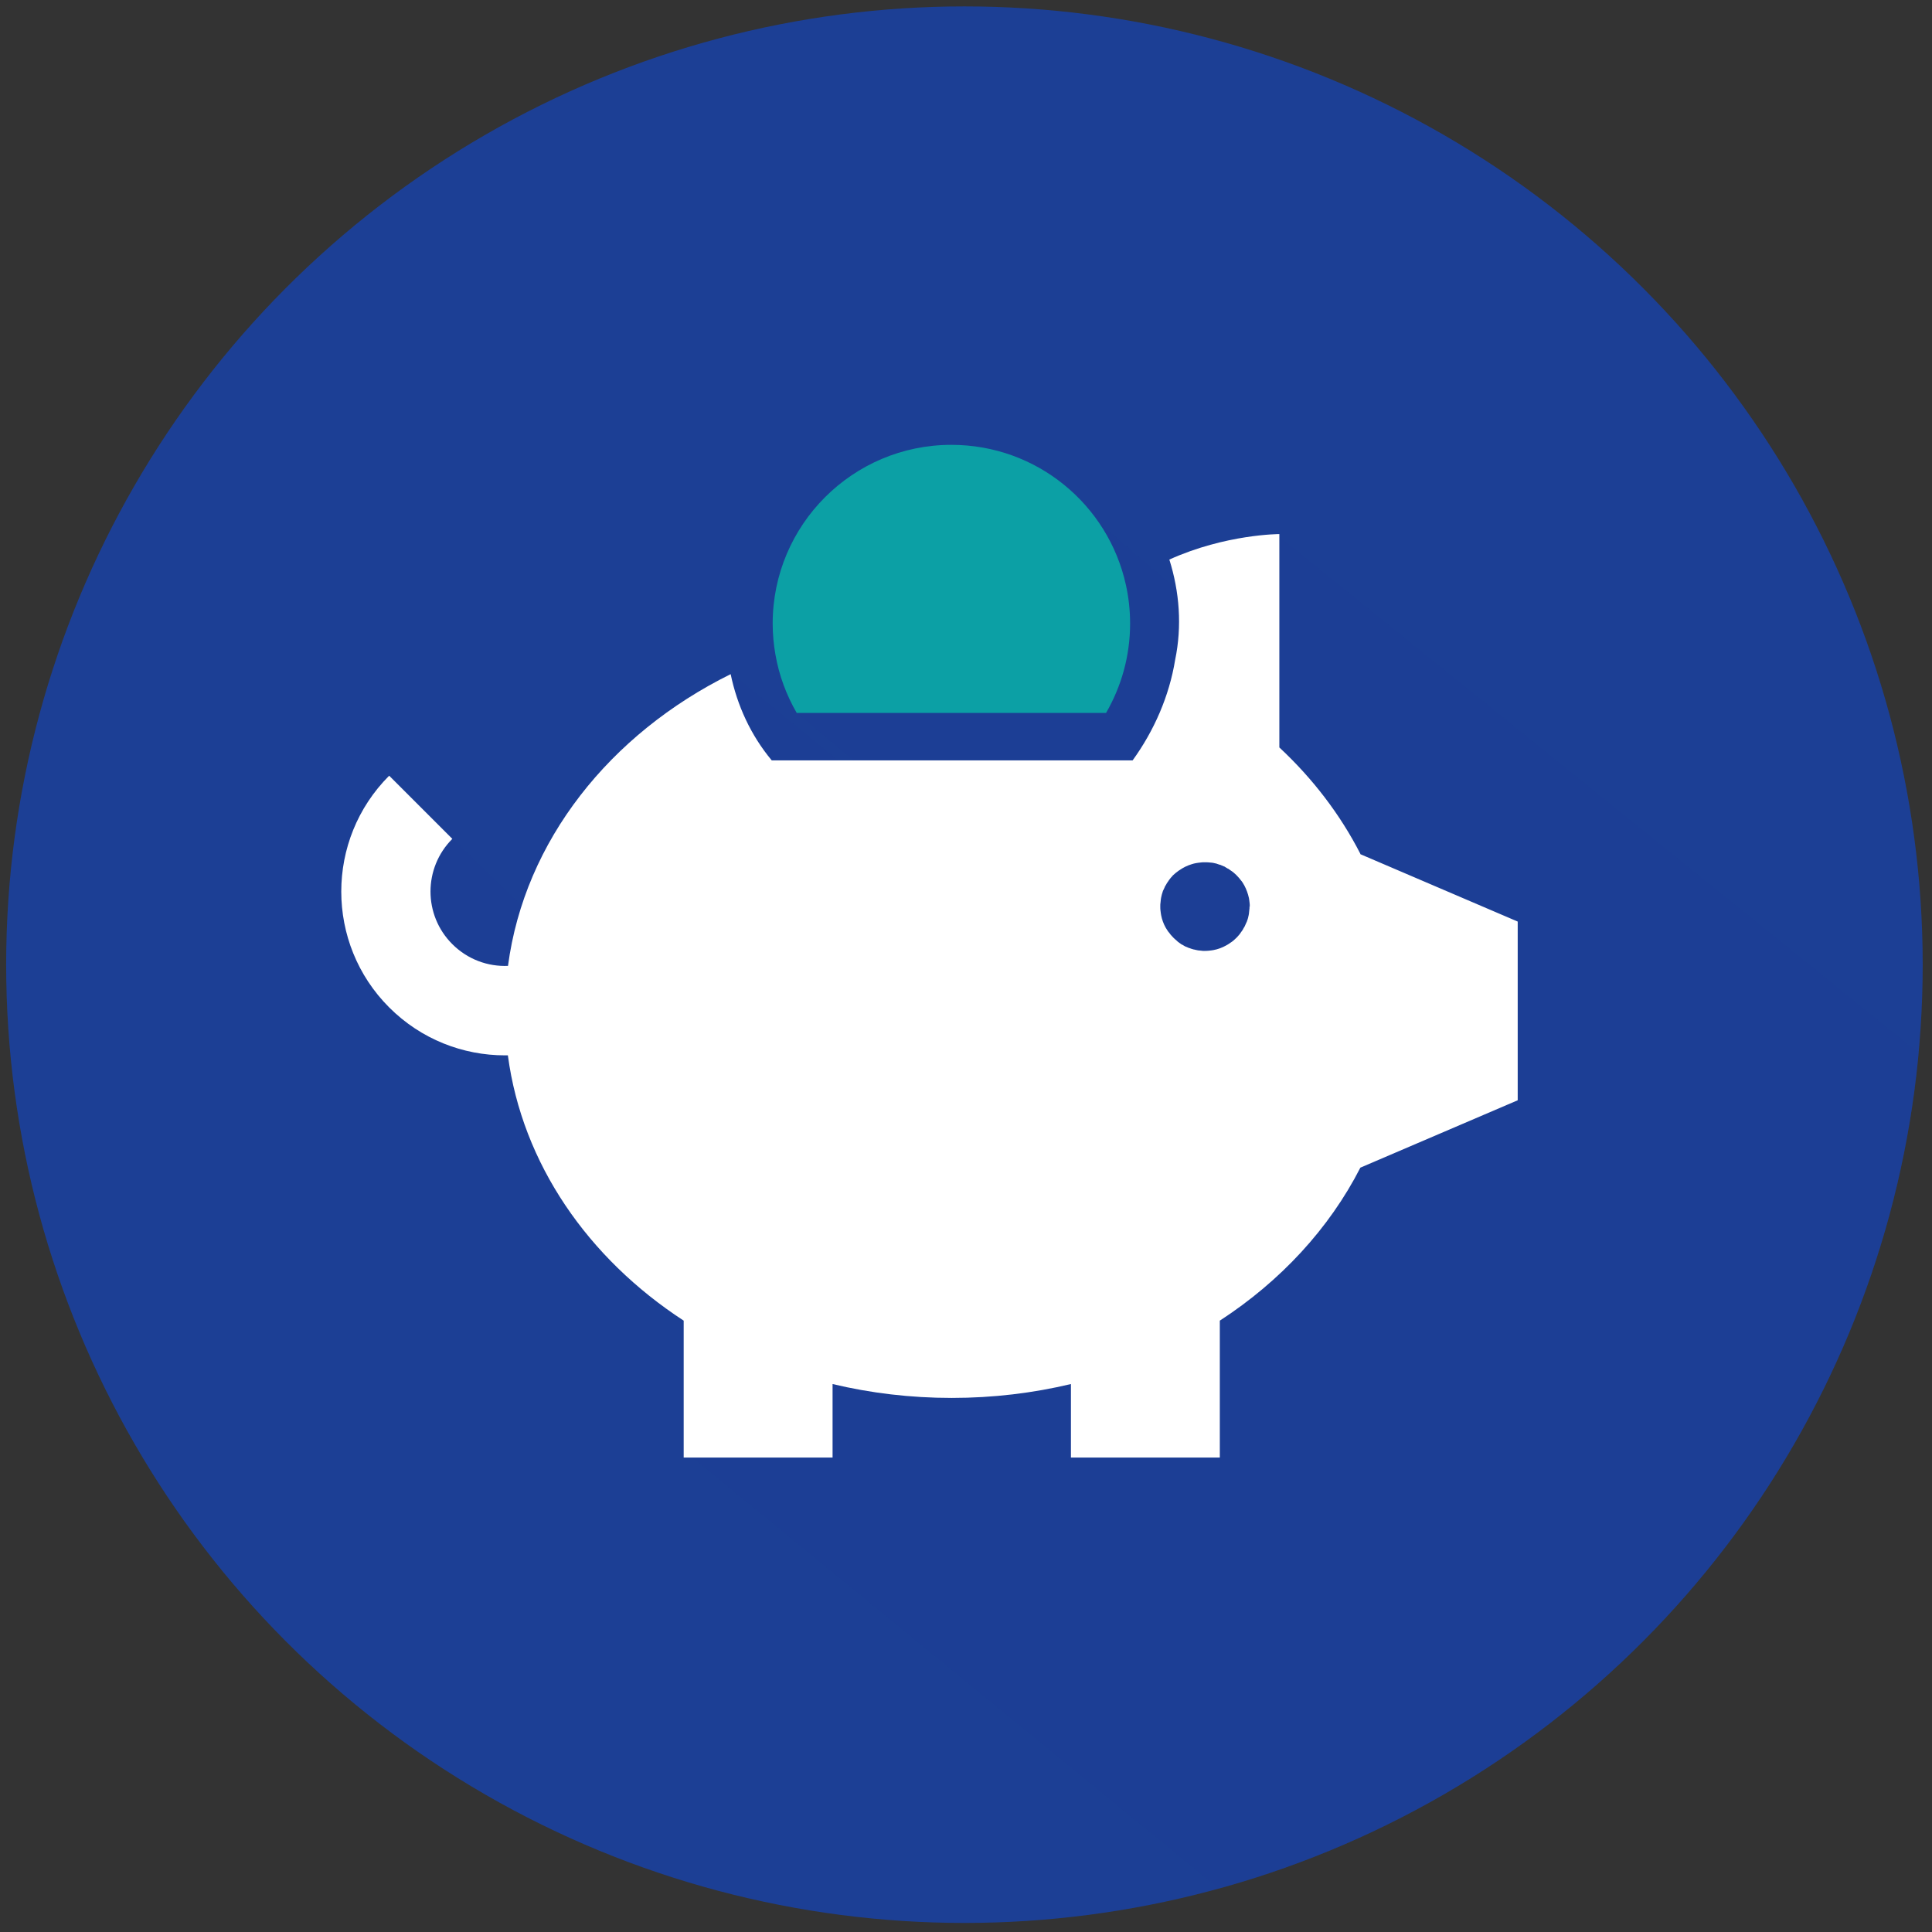
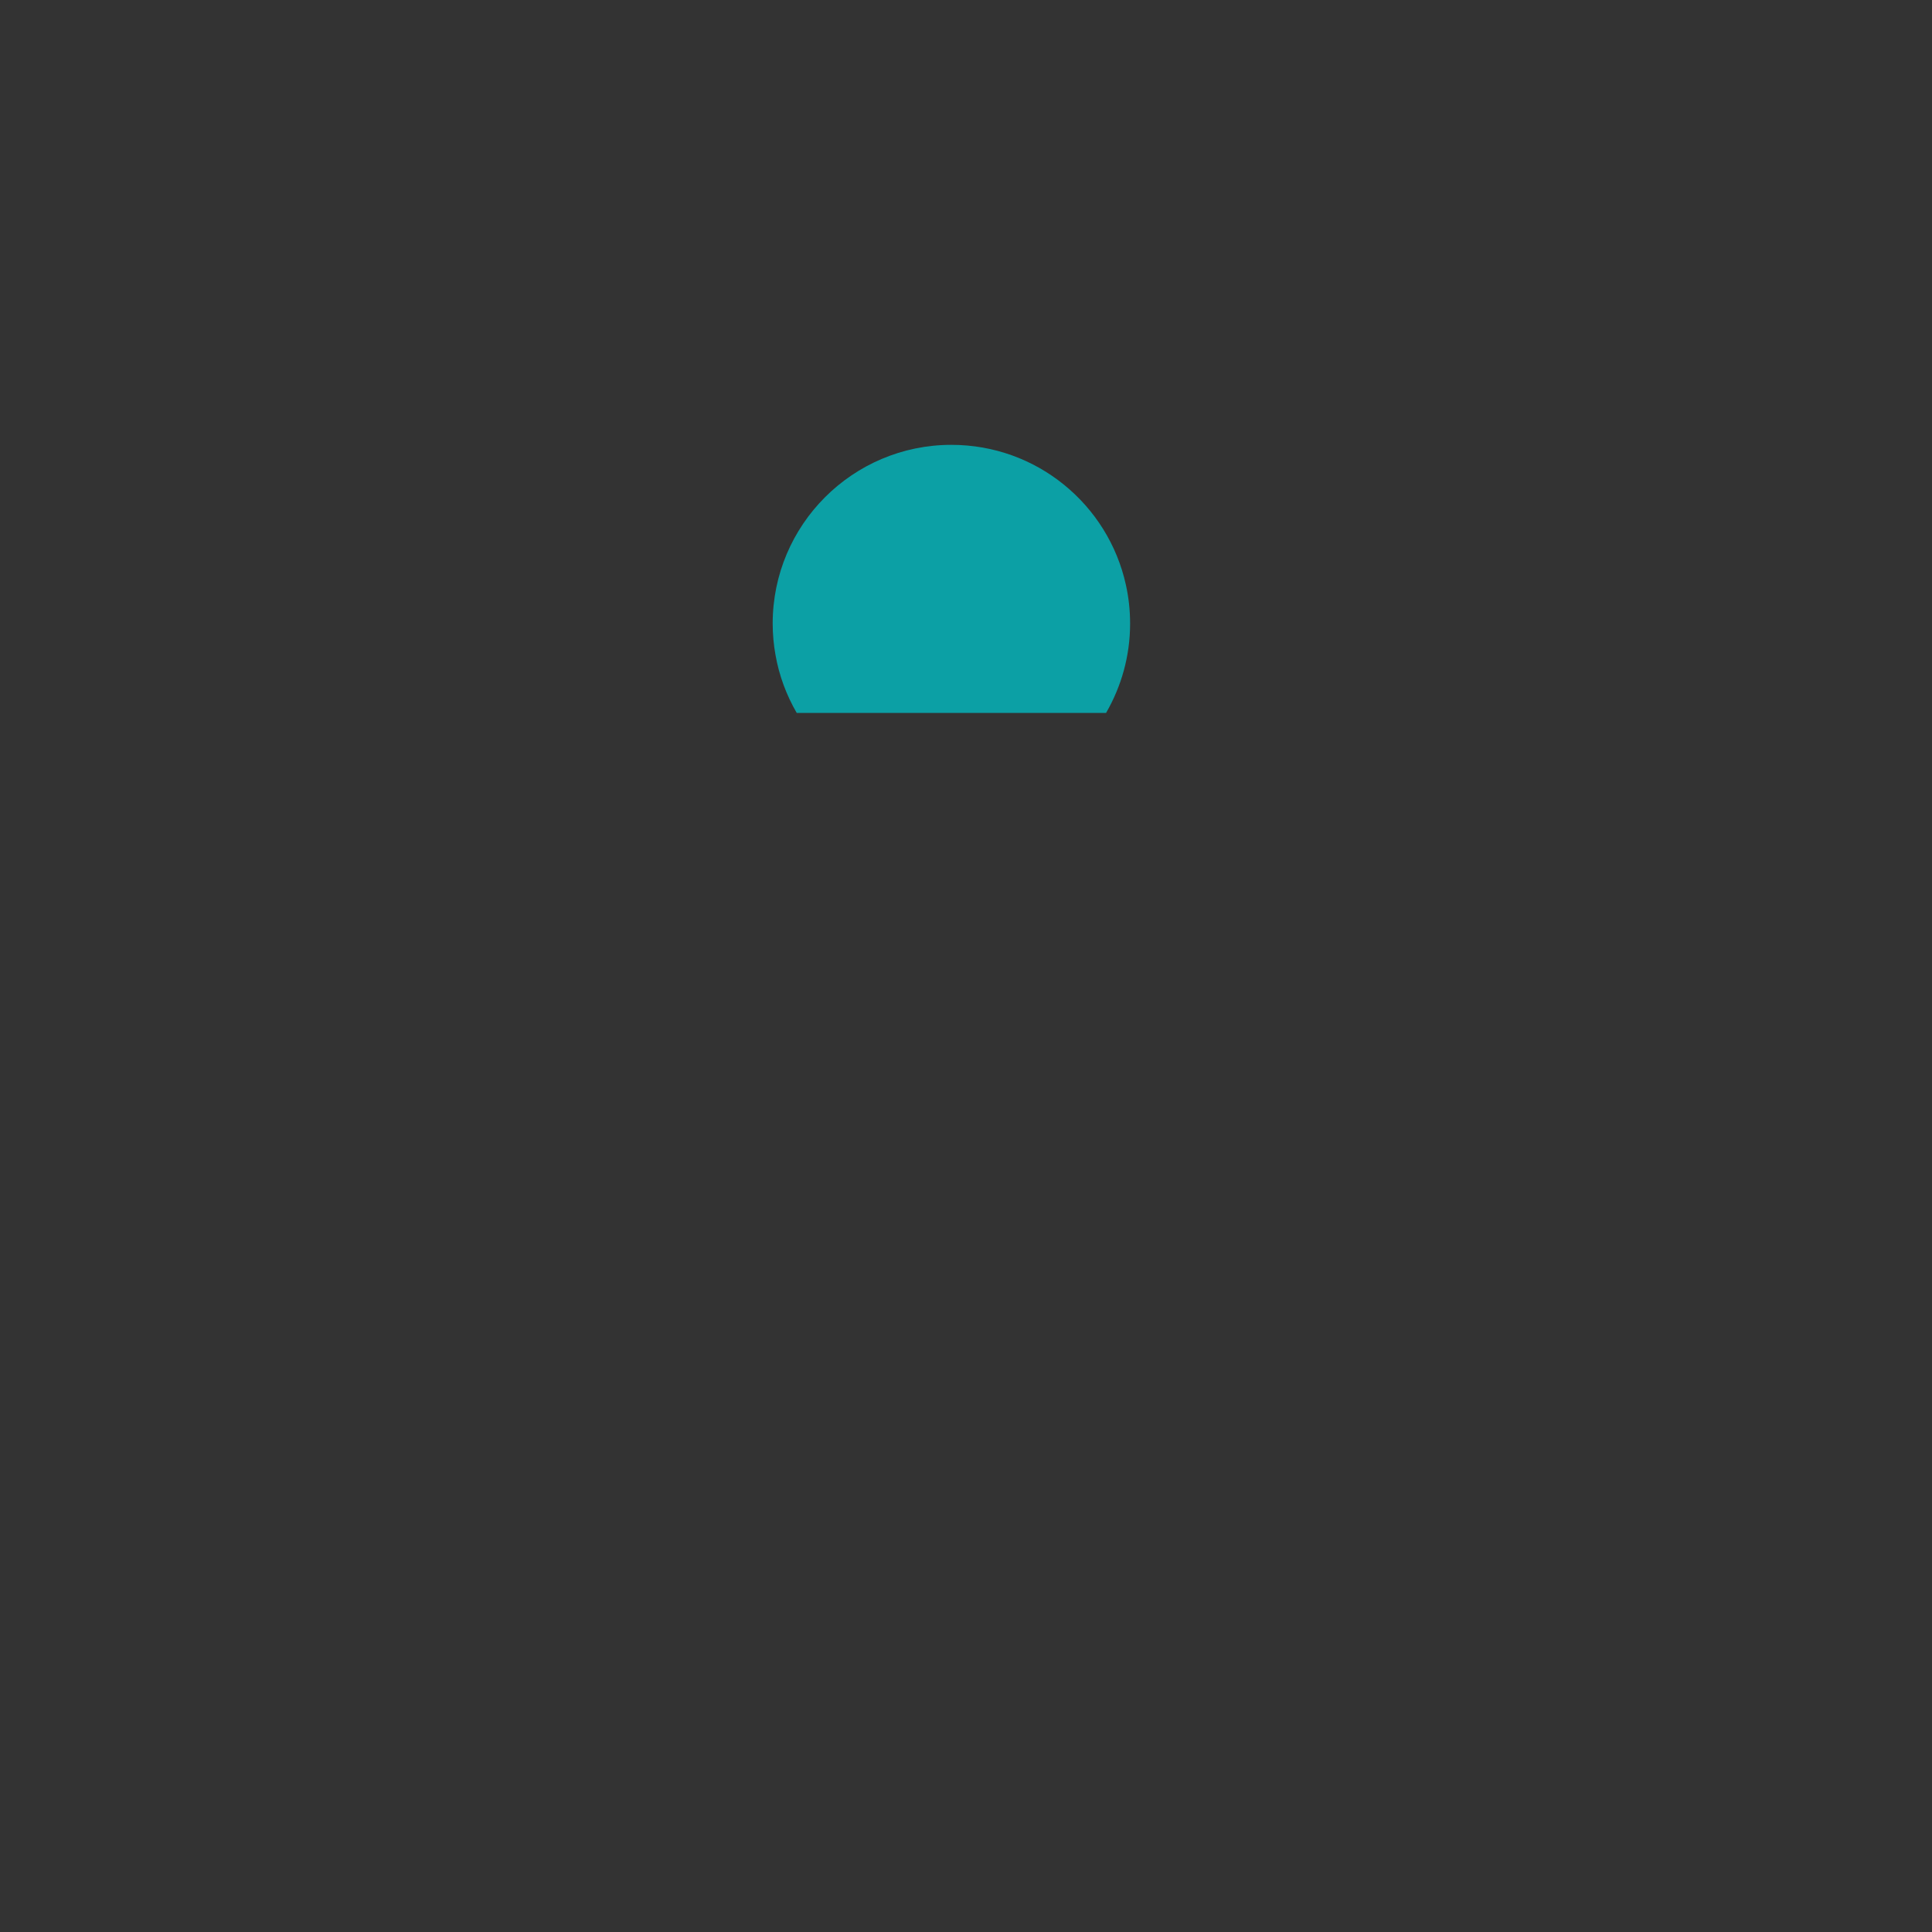
<svg xmlns="http://www.w3.org/2000/svg" viewBox="0 0 160 160">
  <rect x="0" y="0" width="160" height="160" fill="#333333" stroke="none" />
  <defs>
    <style>.cls-1{fill:none;}.cls-2{clip-path:url(#clippath);}.cls-3{fill:#fff;}.cls-4{fill:#0ca0a5;}.cls-5,.cls-6{fill:#1c3f95;}.cls-6{mix-blend-mode:multiply;opacity:.3;}.cls-7{isolation:isolate;}</style>
    <clipPath id="clippath">
-       <circle class="cls-1" cx="79.87" cy="79.89" r="79.36" />
-     </clipPath>
+       </clipPath>
  </defs>
  <g class="cls-7">
    <g id="Layer_1">
      <g>
-         <circle class="cls-5" cx="79.87" cy="79.89" r="79.36" />
        <g class="cls-2">
-           <polygon class="cls-6" points="115.49 168.33 176.42 101.34 105.77 44.29 98.2 49.41 84.82 38.05 66.04 59.08 71.47 63.65 70.35 63.74 60.76 55.88 53.4 84.85 32.23 64.35 36.24 80.39 44.67 80.93 58.31 99.11 57.1 120.51 115.49 168.33" />
-         </g>
+           </g>
        <g>
          <path class="cls-4" d="M65.97,59.04h25.63c1.26-2.18,1.99-4.7,1.99-7.4,0-1.1-.12-2.18-.35-3.21-1.46-6.63-7.37-11.59-14.45-11.59-8.17,0-14.8,6.63-14.8,14.8,0,.88,.08,1.74,.23,2.58,.3,1.73,.91,3.35,1.76,4.82Z" />
-           <path class="cls-3" d="M112.66,70.71c-1.67-3.26-3.95-6.24-6.71-8.81v-17.67h0s-4.44,0-9.11,2.11c.84,2.67,1.06,5.51,.48,8.31-.49,3-1.74,5.86-3.52,8.32h-29.89c-1.74-2.09-2.86-4.55-3.4-7.14-9.99,4.94-17.07,13.8-18.44,24.16-1.66,.07-3.34-.53-4.61-1.8-2.41-2.4-2.41-6.31,0-8.72l-5.23-5.23c-5.29,5.29-5.29,13.9,0,19.19,2.65,2.65,6.12,3.97,9.59,3.97,.08,0,.16,0,.24,0,1.19,8.97,6.64,16.81,14.56,21.97v11.34h12.33v-6.09c3.14,.75,6.45,1.15,9.87,1.15s6.73-.4,9.87-1.15v6.09h12.33v-11.34c5.03-3.27,9.06-7.63,11.64-12.67l13.03-5.58v-14.8l-13.03-5.58Zm-9.18,4.35c0,.11,0,.23-.02,.32,0,.07-.02,.13-.02,.19v.02c0,.05-.02,.11-.02,.14-.01,.08-.03,.15-.05,.22v.02s-.03,.09-.03,.11c-.02,.08-.05,.15-.08,.23v.02s-.04,.08-.05,.09c-.03,.08-.06,.15-.1,.22v.02s-.05,.08-.05,.09c-.04,.07-.08,.13-.12,.2v.02s-.05,.08-.07,.1c-.04,.06-.08,.12-.12,.17h0c-.03,.05-.06,.09-.09,.13-.05,.05-.09,.11-.14,.16h0s-.07,.08-.1,.11c-.05,.05-.11,.1-.17,.16h0s-.06,.05-.1,.09c-.07,.06-.15,.12-.23,.17h0s-.04,.02-.07,.05c-.1,.07-.2,.13-.31,.19-.32,.18-.67,.31-1.04,.38-.12,.02-.24,.04-.37,.05h.02c-.12,.01-.25,.02-.38,.02h0c-.11,0-.22,0-.31-.02-.07,0-.13-.02-.2-.02h-.02c-.06-.01-.11-.02-.15-.03-.07-.01-.14-.03-.22-.05h-.02s-.09-.03-.1-.03c-.08-.02-.16-.05-.23-.08h-.03s-.08-.04-.09-.04c-.07-.03-.14-.06-.21-.09h-.02s-.08-.05-.1-.06c-.06-.04-.13-.07-.19-.11h-.02s-.09-.06-.11-.08c-.06-.04-.12-.09-.18-.13h0s-.08-.06-.1-.09c-.05-.05-.11-.09-.16-.14h0s-.07-.07-.11-.1c-.05-.05-.09-.1-.14-.15h0s-.07-.08-.11-.12c-.04-.05-.08-.11-.12-.16h0s-.06-.07-.1-.12c-.07-.1-.13-.2-.19-.3-.18-.32-.31-.67-.38-1.04-.02-.12-.04-.24-.05-.36v.02c-.02-.13-.02-.26-.02-.39h0c0-.12,0-.23,.02-.32,0-.07,.02-.13,.02-.19v-.02c0-.05,.02-.11,.02-.14,.01-.08,.03-.15,.05-.22v-.02s.03-.09,.03-.11c.02-.08,.05-.15,.07-.22v-.02s.04-.09,.05-.1c.03-.07,.06-.14,.1-.21v-.02s.05-.08,.05-.09c.04-.07,.08-.14,.12-.2v-.02s.05-.07,.07-.09c.04-.06,.08-.12,.12-.18h0c.03-.05,.06-.09,.09-.12,.04-.06,.09-.11,.14-.16h0s.06-.07,.09-.11c.05-.05,.1-.09,.16-.14h0s.07-.07,.12-.1c.07-.06,.14-.11,.21-.16h0s.05-.03,.08-.05c.3-.21,.63-.37,.99-.48,.12-.04,.24-.07,.36-.09,.12-.02,.24-.04,.37-.05h-.02c.13-.02,.26-.02,.39-.02h0c.11,0,.22,0,.31,.01,.07,0,.14,.02,.21,.02h.02c.05,0,.11,.02,.14,.02,.07,.01,.15,.03,.22,.05h.02s.09,.03,.11,.04c.07,.02,.14,.05,.21,.07h.03s.09,.04,.11,.05c.07,.03,.14,.06,.21,.09h.02s.08,.05,.09,.06c.07,.04,.13,.08,.2,.12h.02s.08,.06,.1,.07c.06,.04,.12,.08,.17,.12h.01s.08,.07,.12,.09c.05,.04,.1,.09,.15,.13h0s.08,.07,.12,.11c.05,.05,.1,.1,.15,.16h0s.06,.07,.1,.11c.05,.06,.1,.13,.15,.19h0s.05,.05,.08,.1c.06,.09,.12,.18,.17,.28v-.02s0,.02,.02,.05c.17,.32,.3,.67,.38,1.04,.02,.12,.04,.24,.05,.36v-.02c.02,.13,.02,.26,.02,.39h0Z" />
        </g>
      </g>
    </g>
  </g>
</svg>